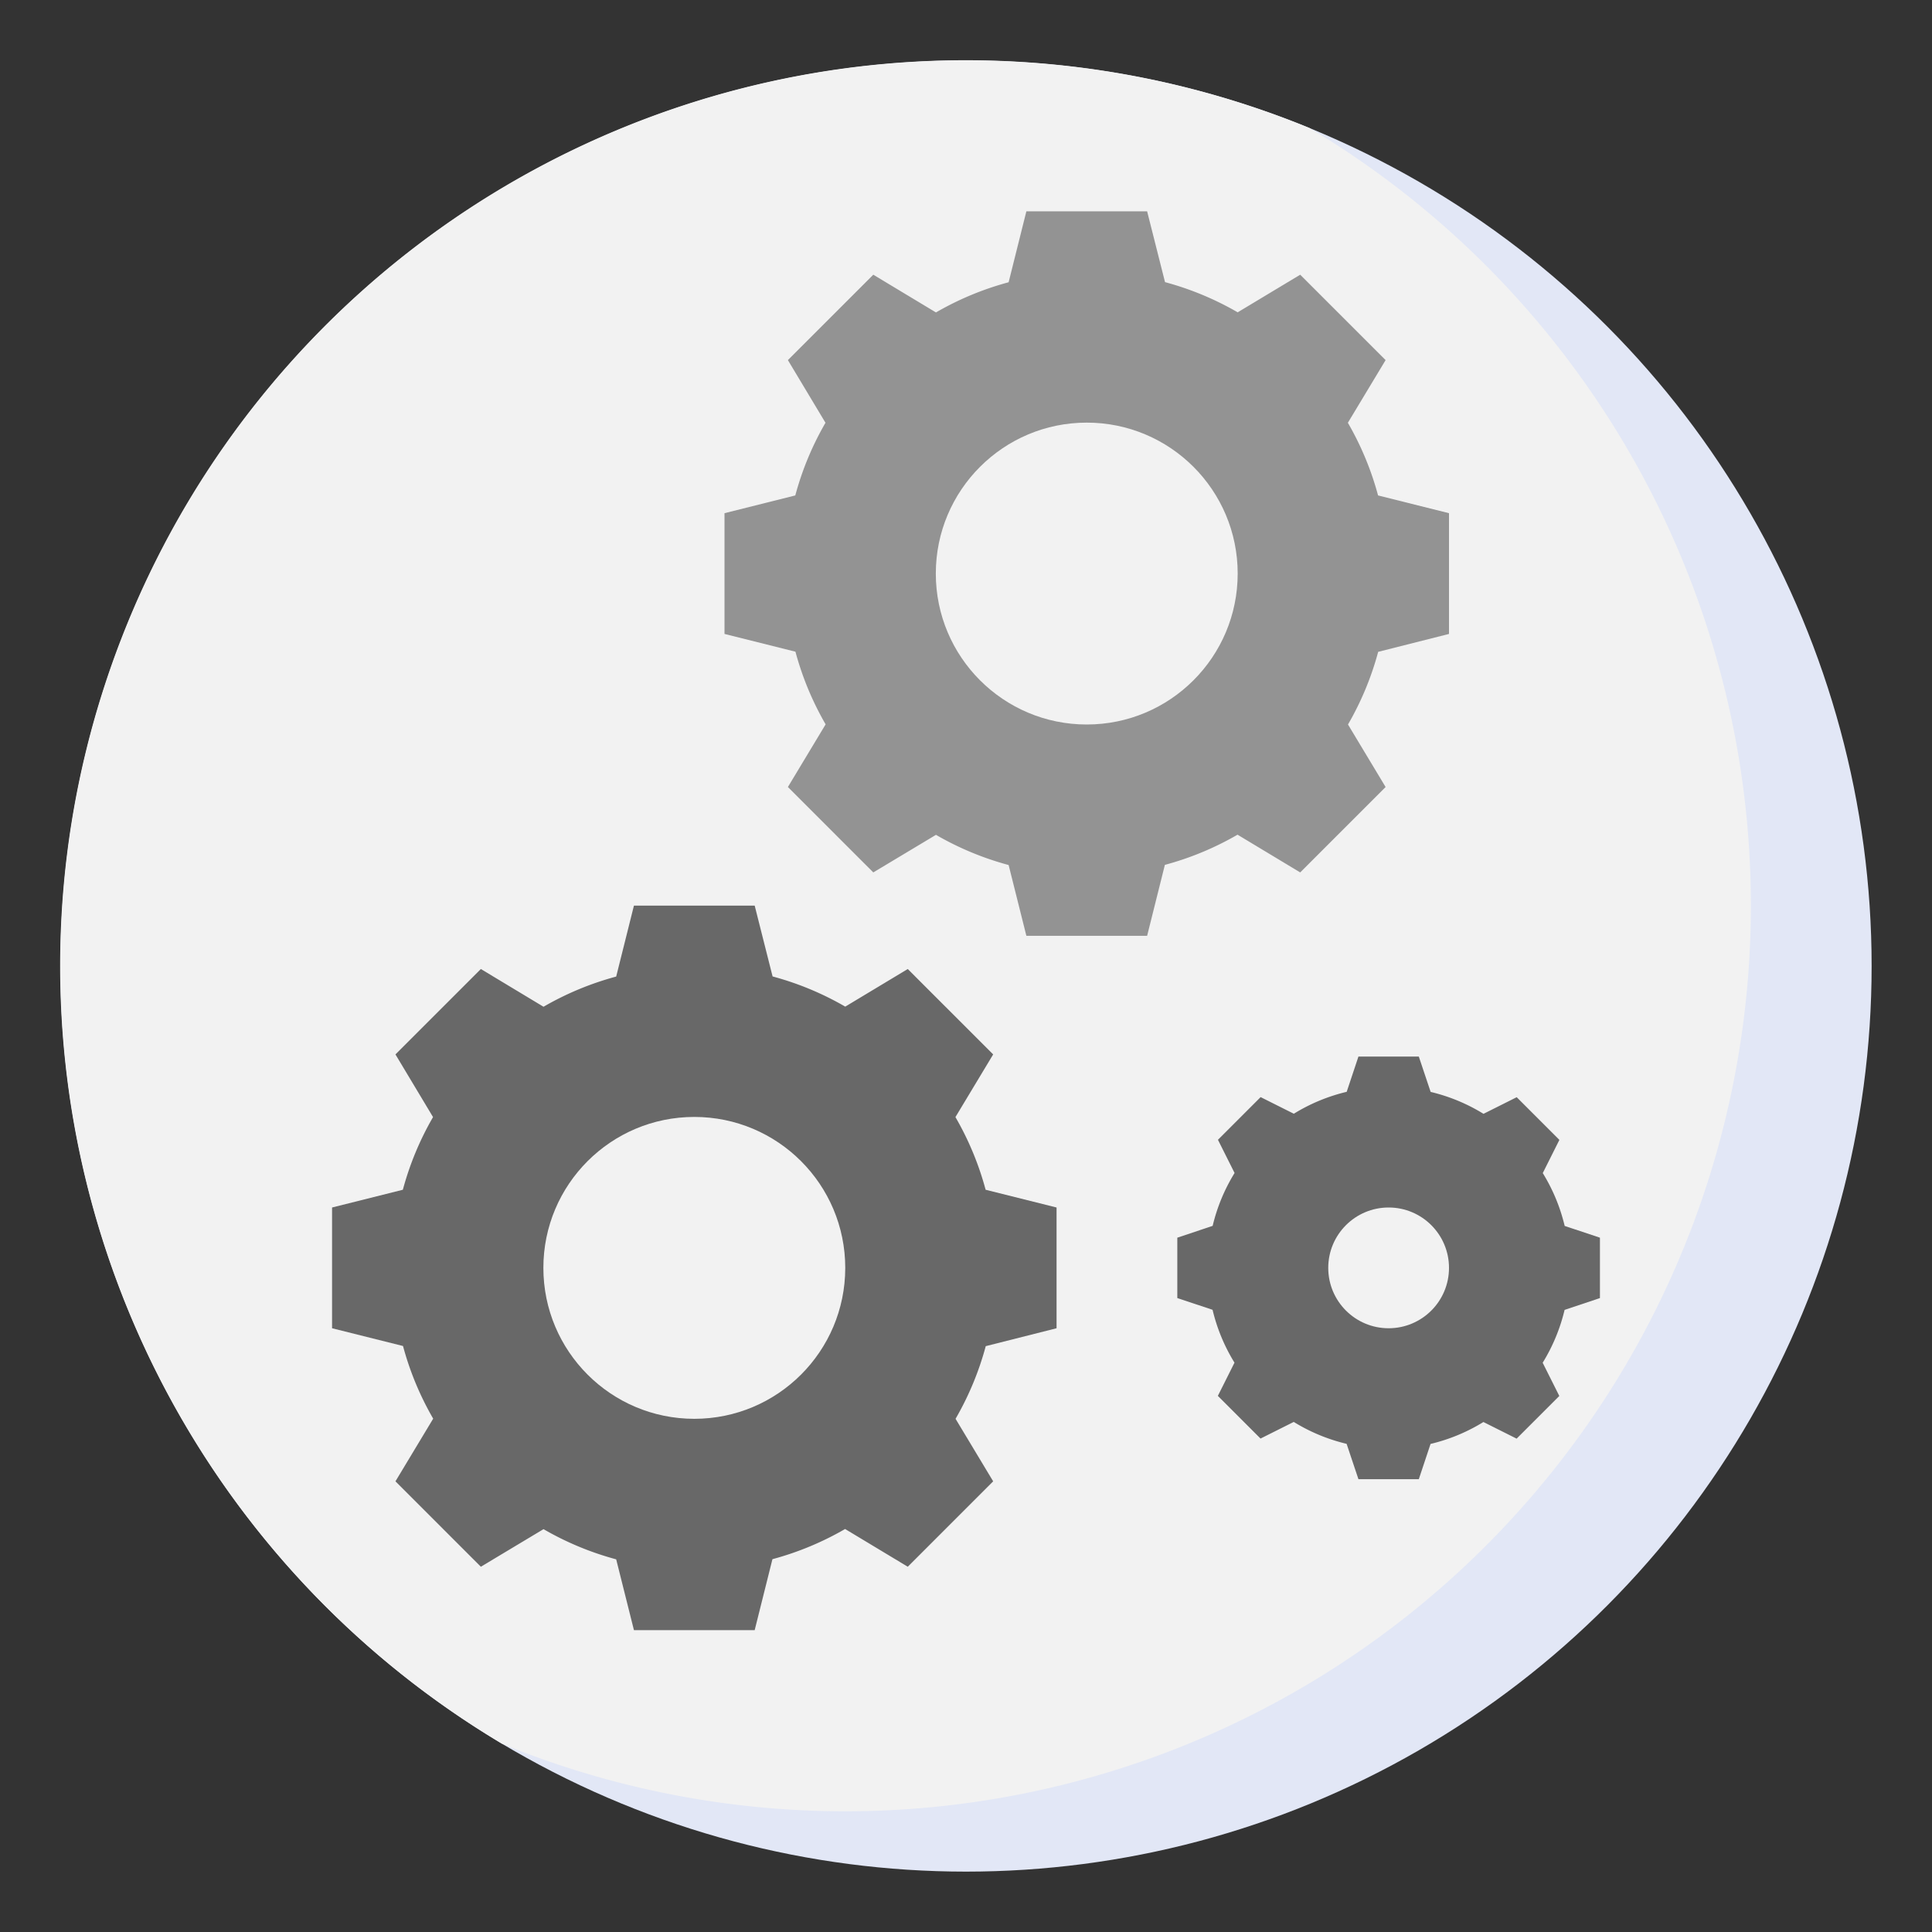
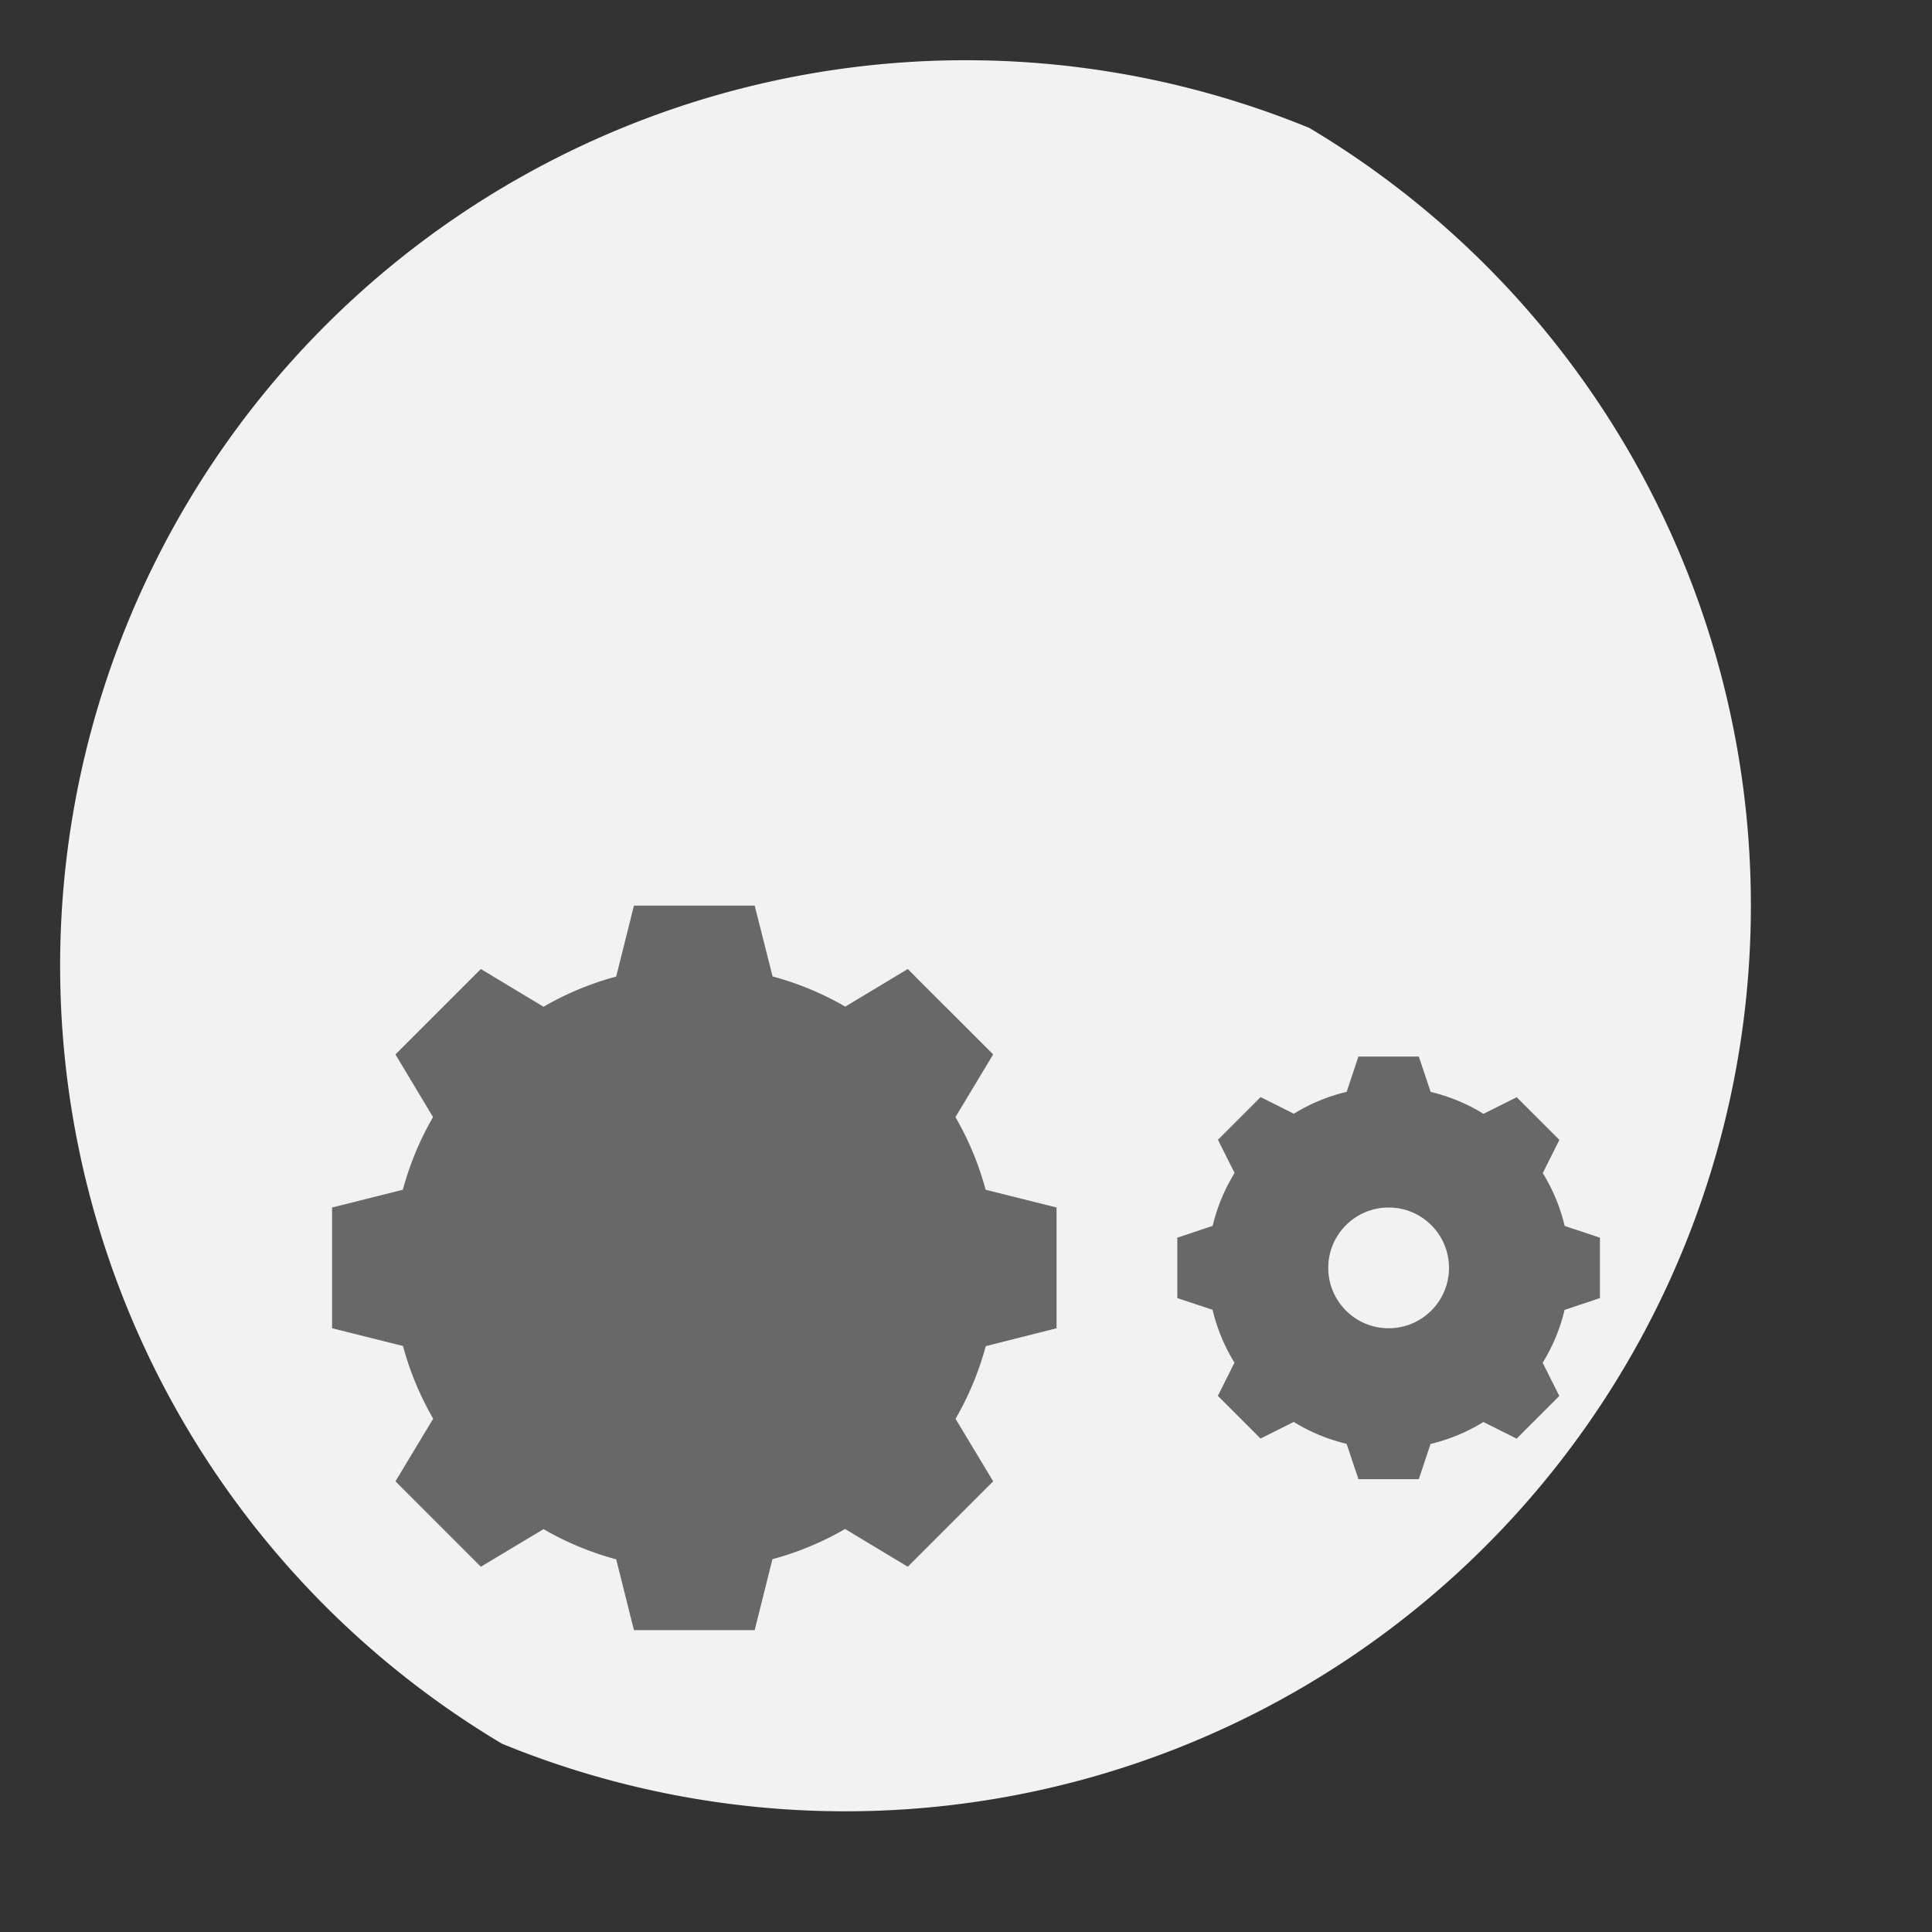
<svg xmlns="http://www.w3.org/2000/svg" id="Layer_3" height="512" viewBox="0 0 64 64" width="512" data-name="Layer 3">
  <rect x="0" y="0" width="64" height="64" fill="#333333" stroke="none" />
-   <circle cx="32" cy="32" fill="#e2e7f6" r="30" />
  <path d="m58 30a29.98 29.98 0 0 0 -14.629-25.763 30 30 0 0 0 -26.742 53.526 30 30 0 0 0 41.371-27.763z" fill="#f2f2f2" />
  <path d="m35 44v-4l-2.35-.588a9.958 9.958 0 0 0 -1-2.407l1.25-2.076-2.829-2.829-2.071 1.246a9.958 9.958 0 0 0 -2.407-1l-.593-2.346h-4l-.588 2.35a9.958 9.958 0 0 0 -2.407 1l-2.076-1.25-2.829 2.829 1.245 2.076a9.958 9.958 0 0 0 -1 2.407l-2.345.588v4l2.35.588a9.958 9.958 0 0 0 1 2.407l-1.25 2.076 2.829 2.829 2.076-1.245a9.958 9.958 0 0 0 2.407 1l.588 2.345h4l.588-2.35a9.958 9.958 0 0 0 2.407-1l2.076 1.25 2.829-2.829-1.246-2.071a9.958 9.958 0 0 0 1-2.407z" fill="#686868" />
-   <circle cx="23" cy="42" fill="#f2f2f2" r="5" />
-   <path d="m48 21v-4l-2.35-.588a9.958 9.958 0 0 0 -1-2.407l1.25-2.076-2.829-2.829-2.071 1.246a9.958 9.958 0 0 0 -2.407-1l-.593-2.346h-4l-.588 2.35a9.958 9.958 0 0 0 -2.407 1l-2.076-1.25-2.829 2.829 1.245 2.076a9.958 9.958 0 0 0 -1 2.407l-2.345.588v4l2.35.588a9.958 9.958 0 0 0 1 2.407l-1.25 2.076 2.829 2.829 2.076-1.245a9.958 9.958 0 0 0 2.407 1l.588 2.345h4l.588-2.35a9.958 9.958 0 0 0 2.407-1l2.076 1.25 2.829-2.829-1.246-2.071a9.958 9.958 0 0 0 1-2.407z" fill="#939393" />
  <circle cx="36" cy="19" fill="#f2f2f2" r="5" />
  <path d="m53 43v-2l-1.168-.389a5.959 5.959 0 0 0 -.726-1.751l.551-1.1-1.414-1.414-1.1.551a5.959 5.959 0 0 0 -1.751-.726l-.392-1.171h-2l-.389 1.168a5.959 5.959 0 0 0 -1.751.726l-1.1-.551-1.414 1.414.551 1.1a5.959 5.959 0 0 0 -.726 1.751l-1.171.392v2l1.168.389a5.959 5.959 0 0 0 .726 1.751l-.551 1.1 1.414 1.414 1.1-.551a5.959 5.959 0 0 0 1.751.726l.392 1.171h2l.389-1.168a5.959 5.959 0 0 0 1.751-.726l1.1.551 1.414-1.414-.551-1.1a5.959 5.959 0 0 0 .726-1.751z" fill="#686868" />
  <circle cx="46" cy="42" fill="#f2f2f2" r="2" />
</svg>